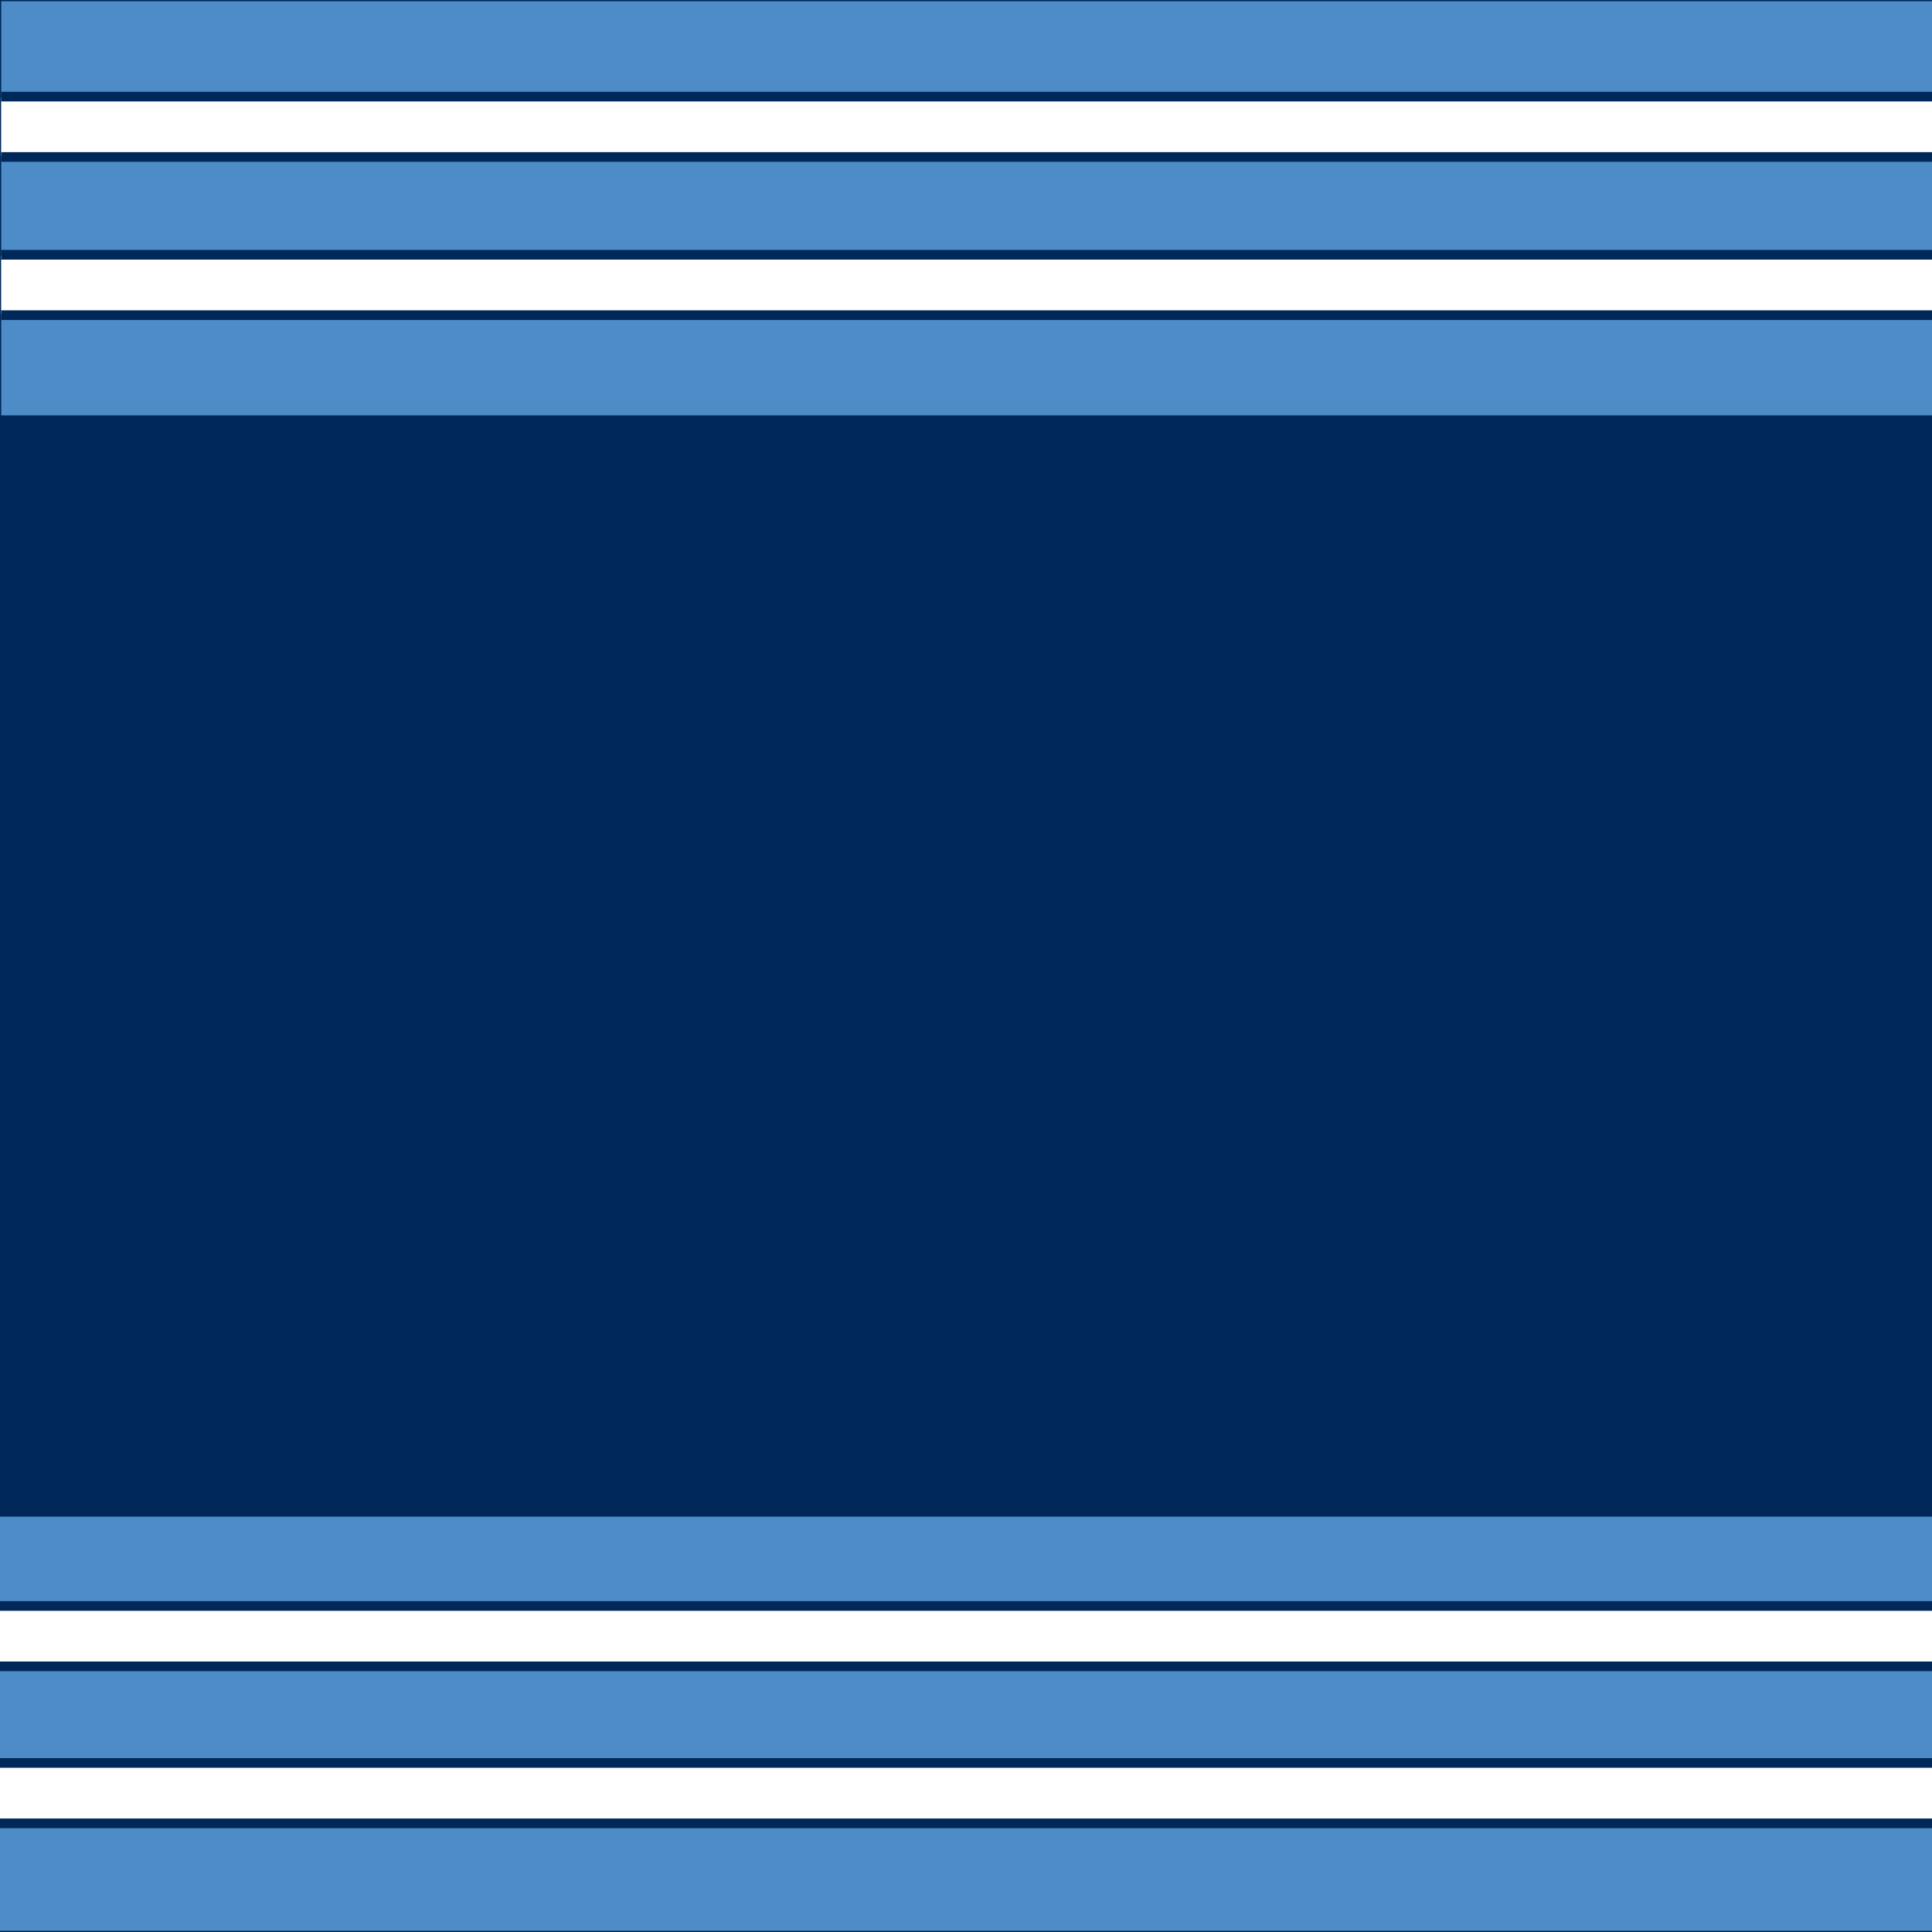
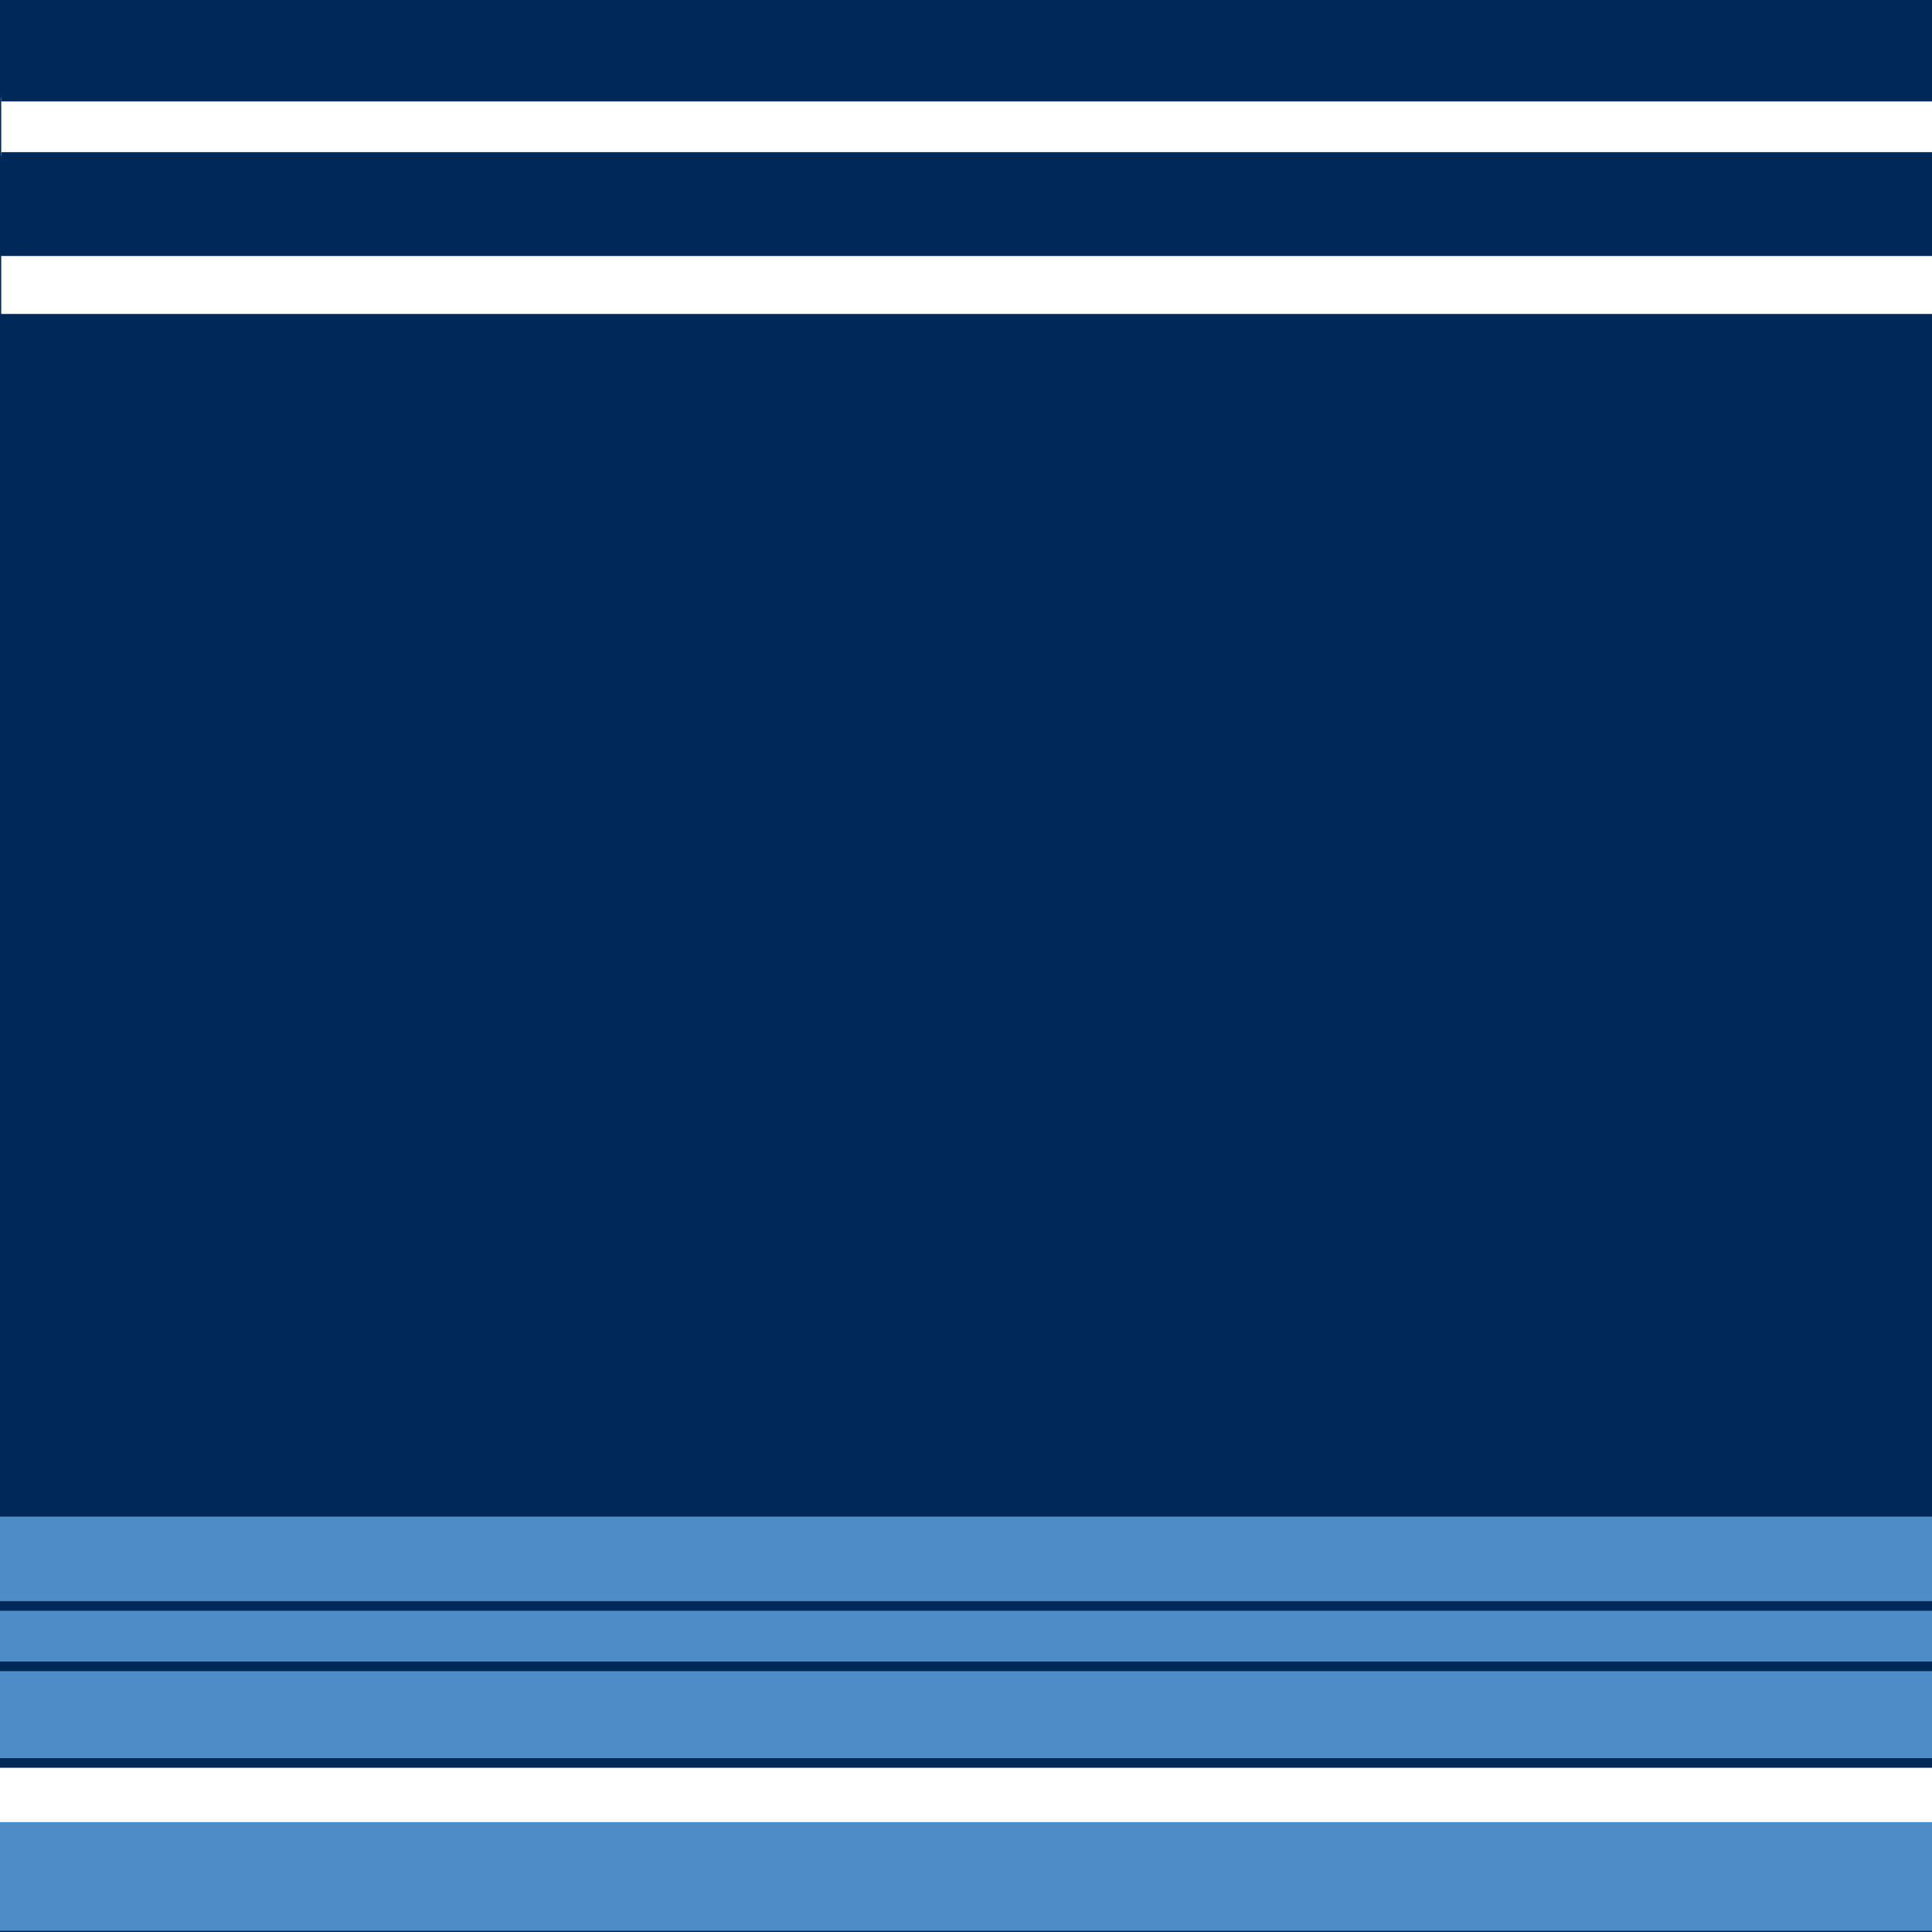
<svg xmlns="http://www.w3.org/2000/svg" version="1.1" id="Layer_1" x="0px" y="0px" viewBox="0 0 160 160" style="enable-background:new 0 0 160 160;" xml:space="preserve">
  <style type="text/css">
	.st0{fill:#002959;}
	.st1{fill:#4D8CC7;}
	.st2{fill:#FFFFFF;}
</style>
  <rect class="st0" width="160" height="160" />
-   <rect x="0.1" y="0.1" class="st1" width="160" height="34.3" />
  <rect x="0.1" y="8.1" class="st2" width="160" height="4.8" />
  <rect x="0.1" y="21.2" class="st2" width="160" height="4.8" />
  <rect x="0" y="125.6" class="st1" width="160" height="34.3" />
-   <rect x="0" y="133.1" class="st2" width="160" height="4.8" />
  <rect x="0" y="146.1" class="st2" width="160" height="4.8" />
  <rect x="0.1" y="12.6" class="st0" width="160" height="0.8" />
  <rect x="0.1" y="7.6" class="st0" width="160" height="0.8" />
-   <rect x="0.1" y="25.7" class="st0" width="160" height="0.8" />
-   <rect x="0.1" y="20.7" class="st0" width="160" height="0.8" />
  <rect x="0" y="137.6" class="st0" width="160" height="0.8" />
  <rect x="0" y="132.6" class="st0" width="160" height="0.8" />
-   <rect x="0" y="150.6" class="st0" width="160" height="0.8" />
  <rect x="0" y="145.6" class="st0" width="160" height="0.8" />
</svg>